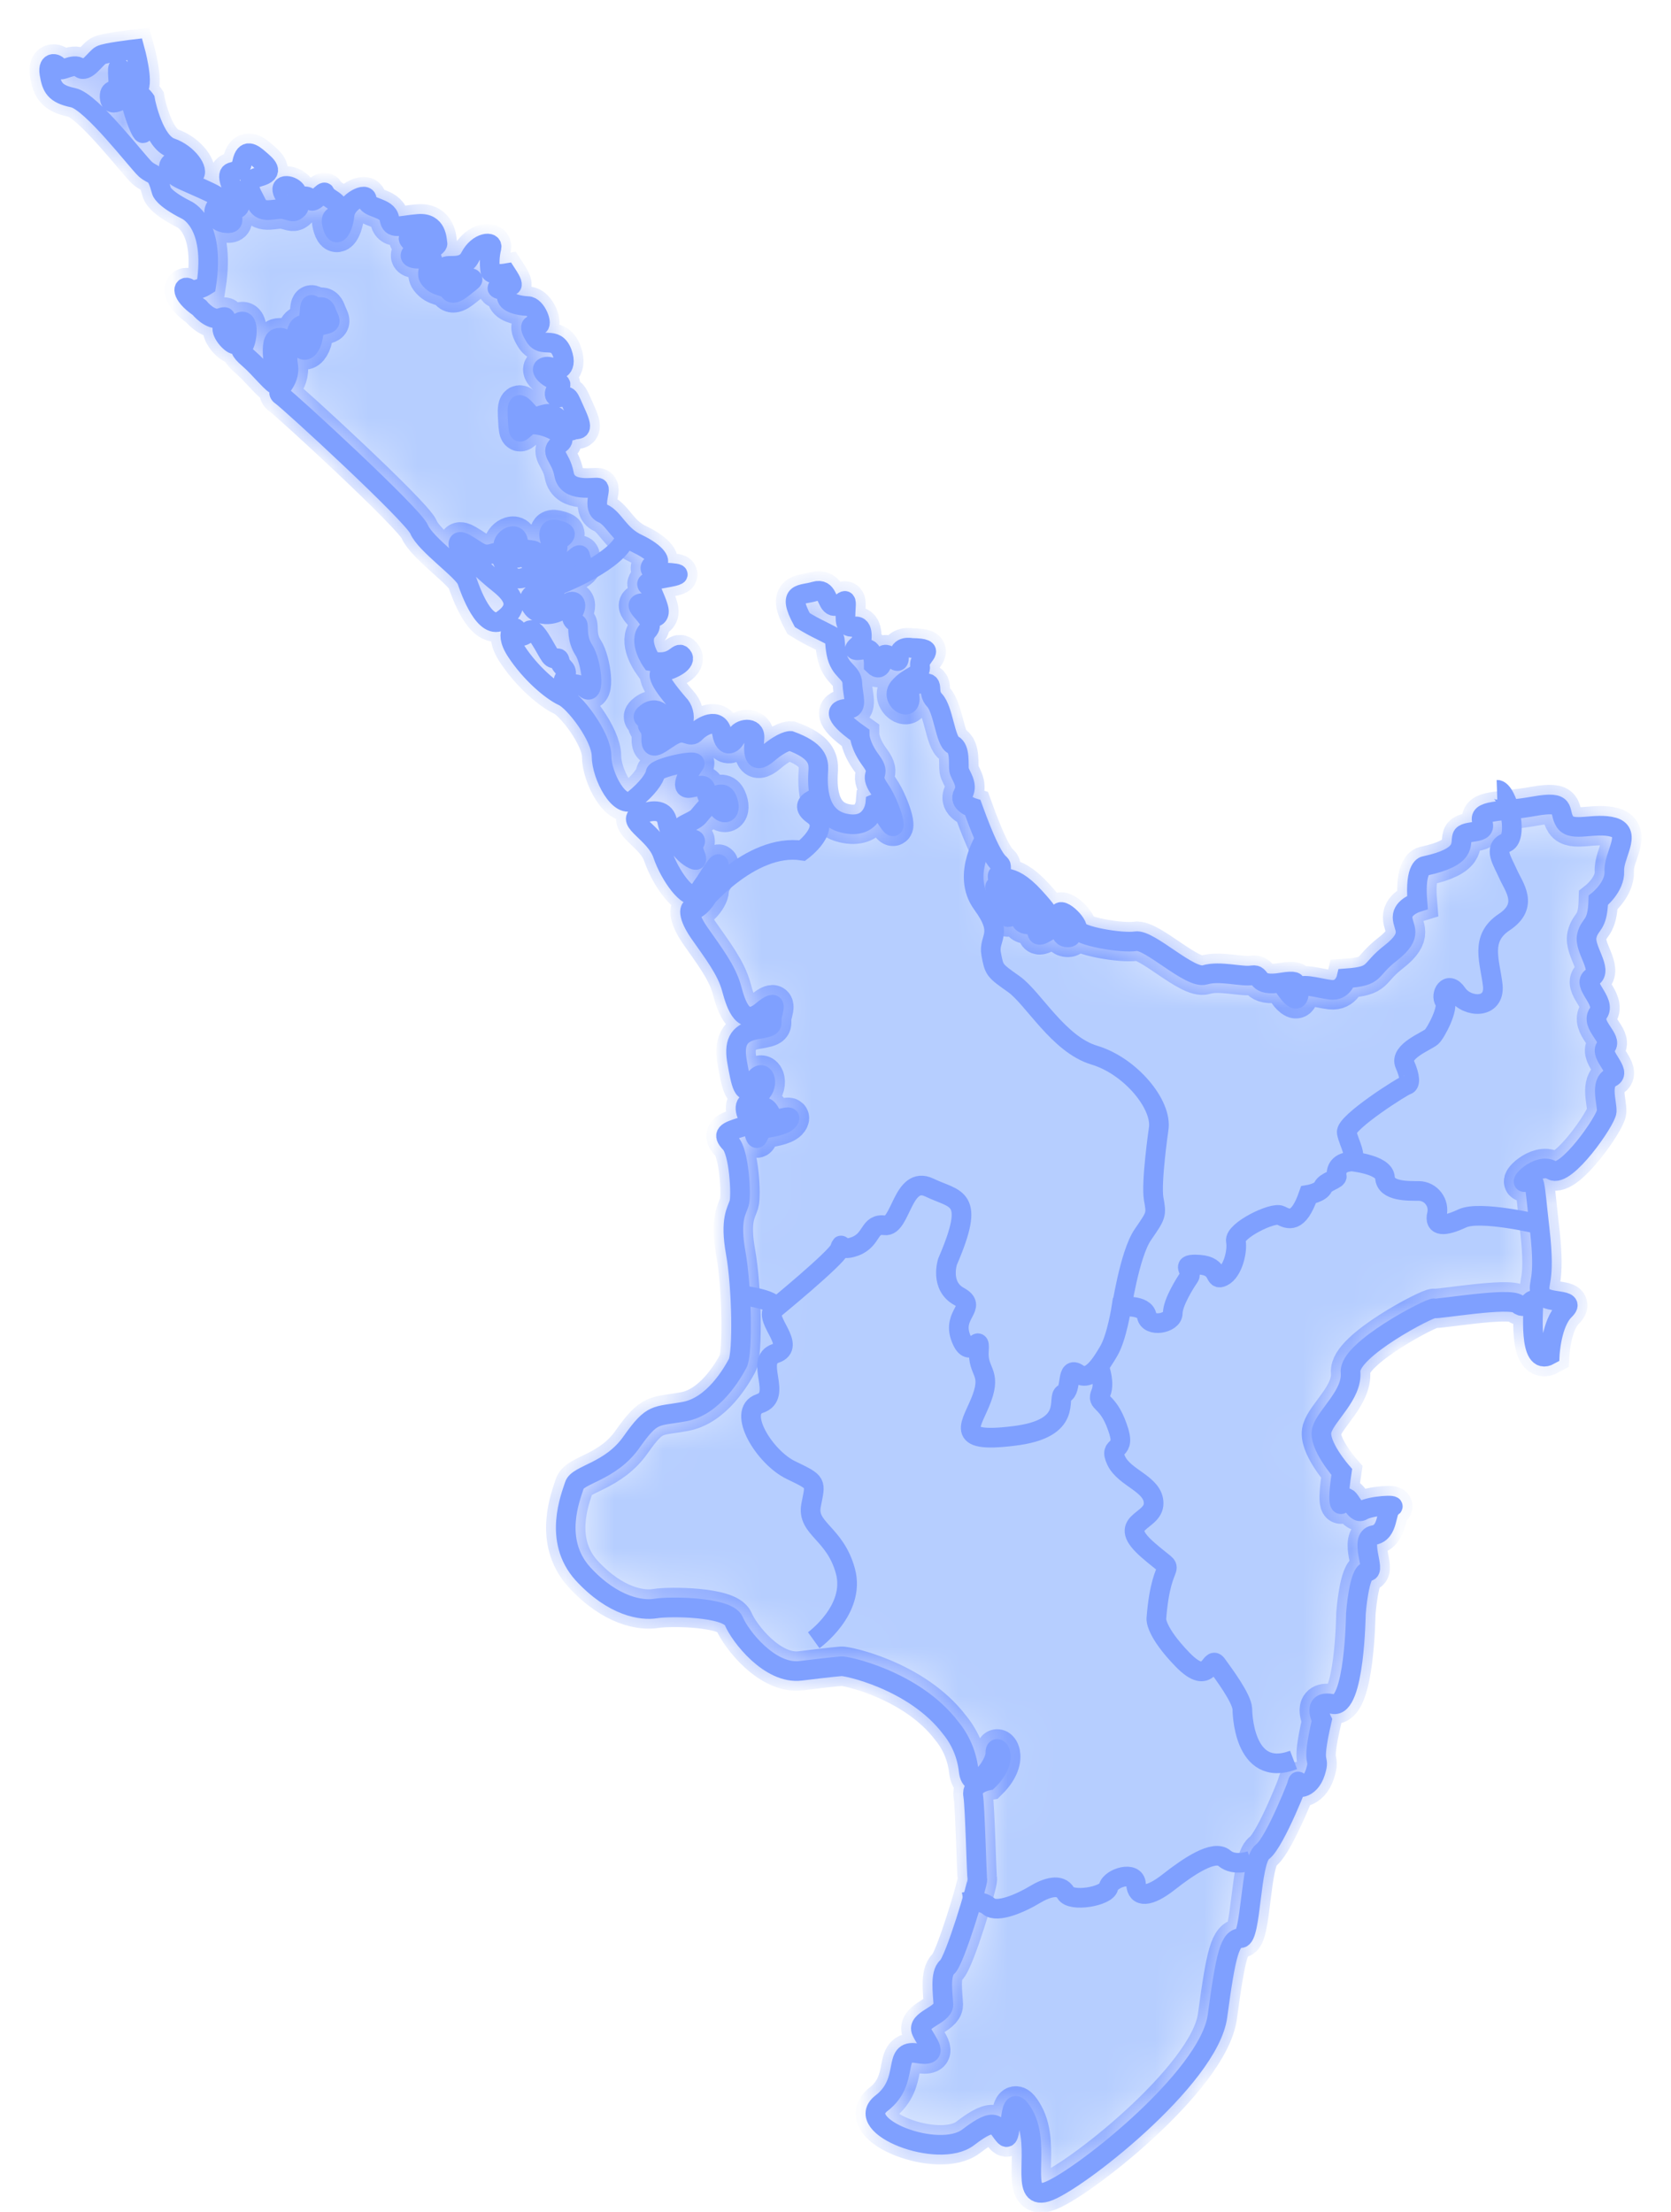
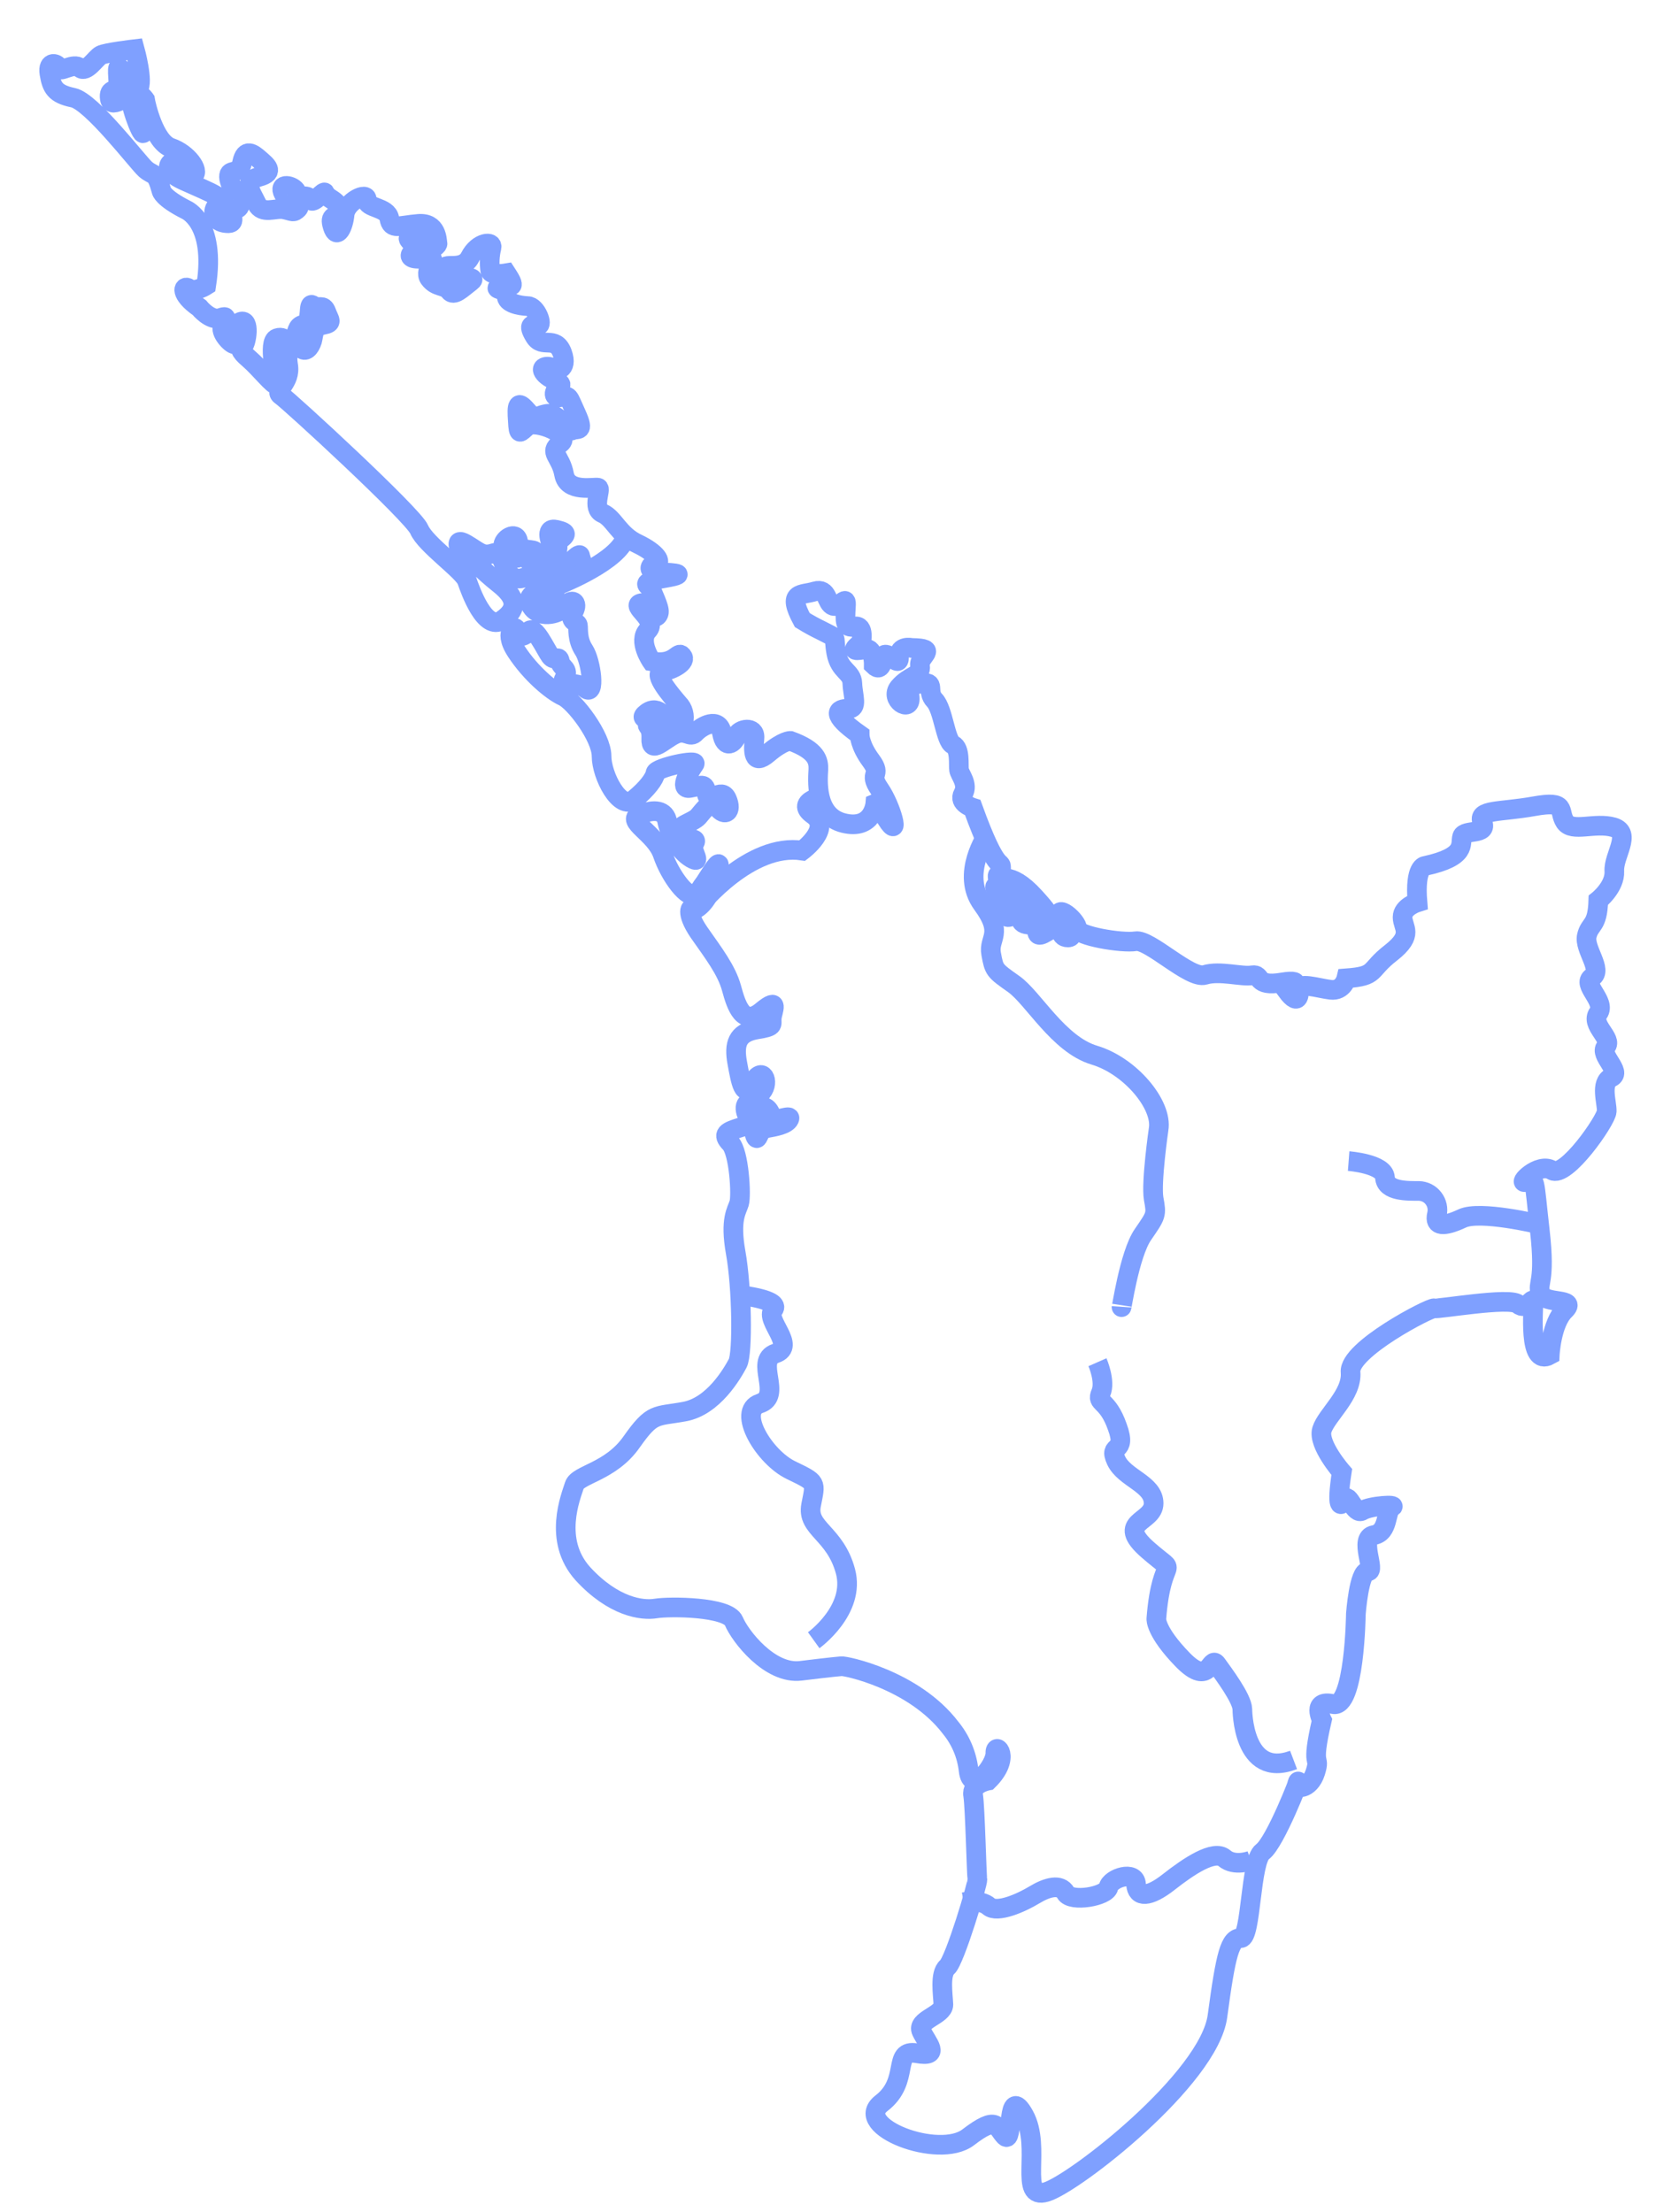
<svg xmlns="http://www.w3.org/2000/svg" width="34" height="45" viewBox="0 0 34 45" fill="none">
  <mask id="path-1-inside-1_7_1524" fill="white">
    <path d="M17.117 33.899C17.187 33.883 18.596 34.171 19.342 35.151C19.545 35.398 19.672 35.698 19.708 36.015C19.762 36.544 20.26 35.914 20.253 35.665C20.245 35.416 20.587 35.75 20.105 36.225C20.105 36.225 19.755 36.287 19.801 36.528C19.84 36.77 19.871 38.162 19.887 38.232C19.902 38.302 19.428 39.889 19.272 40.021C19.117 40.154 19.187 40.574 19.195 40.784C19.195 41.002 18.642 41.095 18.751 41.328C18.86 41.562 19.163 41.865 18.65 41.772C18.137 41.686 18.533 42.332 17.934 42.791C17.335 43.258 19.101 43.942 19.7 43.483C20.299 43.024 20.268 43.273 20.447 43.46C20.626 43.647 20.47 42.378 20.836 43.032C21.202 43.685 20.712 44.767 21.287 44.596C21.863 44.424 24.601 42.293 24.772 41.017C24.944 39.733 25.029 39.43 25.247 39.43C25.465 39.43 25.434 37.859 25.69 37.672C25.947 37.485 26.484 36.1 26.406 36.256C26.328 36.412 26.647 36.427 26.764 36.054C26.881 35.68 26.655 36.038 26.896 34.996C26.896 34.996 26.678 34.568 27.122 34.669C27.565 34.77 27.588 32.833 27.588 32.833C27.588 32.833 27.651 31.962 27.83 31.97C28.009 31.977 27.635 31.285 27.954 31.231C28.265 31.176 28.188 30.725 28.32 30.663C28.452 30.601 27.884 30.632 27.721 30.733C27.557 30.834 27.441 30.352 27.363 30.507C27.285 30.663 27.184 30.717 27.301 29.947C27.301 29.947 26.811 29.387 26.896 29.091C26.989 28.788 27.518 28.376 27.48 27.917C27.433 27.458 29.105 26.594 29.183 26.617C29.261 26.641 30.716 26.384 30.887 26.532C31.058 26.68 31.183 26.376 31.198 26.477C31.214 26.579 31.074 27.823 31.533 27.567C31.533 27.567 31.564 26.921 31.836 26.656C32.108 26.392 31.424 26.547 31.346 26.314C31.268 26.081 31.455 26.12 31.33 25.03C31.206 23.941 31.253 23.973 31.05 24.043C30.848 24.113 31.299 23.638 31.579 23.809C31.859 23.98 32.684 22.79 32.692 22.611C32.7 22.432 32.552 22.028 32.785 21.919C33.018 21.81 32.528 21.46 32.676 21.296C32.824 21.125 32.349 20.853 32.521 20.612C32.692 20.371 32.17 20.028 32.396 19.881C32.622 19.733 32.225 19.305 32.287 19.04C32.349 18.776 32.505 18.861 32.521 18.317C32.521 18.317 32.863 18.045 32.847 17.726C32.824 17.407 33.213 16.948 32.832 16.831C32.45 16.722 31.992 16.94 31.844 16.722C31.696 16.497 31.906 16.279 31.214 16.403C30.521 16.528 30.047 16.465 30.163 16.73C30.28 16.994 29.798 16.87 29.751 17.018C29.704 17.166 29.86 17.43 28.997 17.617C28.997 17.617 28.779 17.617 28.841 18.356C28.841 18.356 28.538 18.449 28.538 18.659C28.538 18.877 28.779 19.009 28.304 19.383C27.83 19.748 28.032 19.857 27.394 19.904C27.394 19.904 27.332 20.168 27.075 20.137C26.818 20.106 26.398 19.966 26.429 20.145C26.429 20.145 26.46 20.534 26.18 20.153C26.18 20.153 26.639 19.896 26.079 19.989C25.519 20.083 25.69 19.811 25.48 19.842C25.27 19.881 24.819 19.741 24.516 19.834C24.212 19.927 23.388 19.103 23.108 19.149C22.828 19.196 21.91 19.04 21.917 18.892C21.925 18.745 21.458 18.332 21.559 18.706C21.559 18.706 21.948 19.064 21.731 19.072C21.513 19.072 21.645 18.799 21.482 18.861C21.311 18.924 21.1 19.142 21.1 18.931C21.1 18.714 20.774 18.916 20.766 18.667C20.758 18.418 20.47 18.823 20.462 18.574C20.455 18.325 20.019 17.866 20.408 18.084C20.805 18.301 20.758 18.628 20.96 18.558C21.163 18.488 21.583 18.838 21.054 18.255C20.525 17.671 20.323 17.951 20.299 17.85C20.284 17.749 20.369 17.834 20.369 17.656C20.369 17.477 20.291 17.811 19.794 16.434C19.794 16.434 19.49 16.341 19.599 16.146C19.708 15.952 19.529 15.765 19.514 15.664C19.498 15.563 19.545 15.229 19.389 15.151C19.233 15.073 19.195 14.435 19.016 14.248C18.837 14.062 19.055 13.851 18.743 13.906C18.432 13.96 18.487 13.883 18.51 14.194C18.533 14.513 18.09 14.233 18.292 13.984C18.502 13.735 18.751 13.758 18.72 13.548C18.681 13.338 19.125 13.19 18.549 13.182C18.549 13.182 18.284 13.12 18.292 13.369C18.3 13.618 18.051 13.198 17.965 13.354C17.965 13.354 17.958 13.711 17.779 13.533C17.779 13.533 17.786 13.175 17.615 13.206C17.444 13.237 17.265 13.268 17.522 13.081C17.522 13.081 17.6 12.708 17.39 12.747C17.18 12.786 17.195 12.638 17.211 12.35C17.234 12.062 17.11 12.366 16.954 12.327C16.806 12.28 16.853 11.953 16.581 12.031C16.308 12.117 16.005 12.023 16.324 12.615C16.452 12.694 16.585 12.767 16.721 12.832C17.078 13.019 16.946 12.902 17.016 13.284C17.086 13.665 17.335 13.657 17.343 13.906C17.351 14.155 17.468 14.419 17.257 14.419C17.04 14.419 16.884 14.521 17.491 14.948C17.491 14.948 17.491 15.166 17.724 15.477C17.958 15.796 17.654 15.703 17.895 16.053C18.137 16.403 18.331 17.119 18.043 16.668C18.043 16.668 18.105 16.224 17.81 16.349C17.81 16.349 17.763 16.893 17.164 16.745C16.565 16.598 16.643 15.835 16.651 15.656C16.658 15.477 16.619 15.267 16.083 15.073C16.083 15.073 15.935 15.065 15.624 15.33C15.313 15.594 15.328 15.275 15.351 15.018C15.375 14.762 15.033 14.824 14.986 14.972C14.939 15.12 14.752 15.26 14.69 14.917C14.628 14.567 14.27 14.777 14.153 14.902C14.037 15.034 13.959 14.832 13.733 14.941C13.5 15.05 13.236 15.353 13.251 15.026C13.267 14.7 13.072 14.808 13.267 14.7C13.461 14.591 12.909 14.692 13.158 14.505C13.407 14.318 13.578 14.645 13.593 14.746C13.609 14.847 13.881 14.77 13.905 14.692C13.921 14.626 13.921 14.557 13.903 14.492C13.886 14.426 13.851 14.366 13.803 14.318C13.671 14.163 13.267 13.696 13.477 13.665C13.687 13.626 13.982 13.47 13.881 13.346C13.788 13.221 13.741 13.548 13.259 13.455C13.259 13.455 12.971 13.043 13.181 12.825C13.391 12.607 12.808 12.319 13.049 12.272C13.29 12.233 13.243 12.381 13.267 12.482C13.282 12.584 13.391 12.568 13.407 12.459C13.422 12.35 13.267 12.055 13.251 11.985C13.236 11.915 12.94 11.86 13.531 11.759C14.122 11.658 13.547 11.65 13.368 11.642C13.189 11.634 13.197 11.494 13.337 11.471C13.477 11.448 13.368 11.253 12.979 11.066C12.59 10.888 12.496 10.545 12.263 10.444C12.03 10.343 12.248 9.946 12.17 9.923C12.092 9.9 11.547 10.032 11.477 9.651C11.407 9.269 11.151 9.207 11.4 9.021C11.649 8.834 10.886 8.538 10.731 8.67C10.575 8.803 10.552 8.88 10.536 8.562C10.513 8.243 10.528 8.134 10.715 8.351C10.902 8.569 10.878 8.468 11.12 8.422C11.361 8.375 11.547 8.81 11.641 8.756C11.742 8.702 11.905 8.818 11.726 8.422C11.547 8.025 11.586 8.056 11.415 8.079C11.244 8.11 11.252 7.963 11.376 7.869C11.501 7.776 11.213 7.752 11.081 7.597C10.948 7.441 11.197 7.434 11.244 7.496C11.291 7.558 11.571 7.542 11.438 7.177C11.298 6.811 11.034 7.107 10.878 6.842C10.723 6.586 10.839 6.601 10.948 6.617C11.057 6.632 10.917 6.228 10.738 6.228C10.559 6.22 10.295 6.165 10.31 6.018C10.318 5.87 9.999 5.893 10.17 5.831C10.342 5.769 10.552 5.94 10.303 5.559C10.303 5.559 9.992 5.613 9.976 5.512C9.954 5.356 9.962 5.198 9.999 5.045C10.046 4.897 9.727 4.913 9.564 5.232C9.408 5.543 8.965 5.302 9.074 5.496C9.182 5.691 9.766 5.59 9.579 5.73C9.393 5.87 9.237 6.041 9.144 5.917C9.05 5.792 8.879 5.854 8.739 5.668C8.599 5.481 8.98 5.193 8.669 5.248C8.358 5.302 8.272 5.209 8.428 5.108C8.591 5.006 8.047 4.781 8.49 4.843C8.49 4.843 8.661 4.781 8.591 5.006C8.521 5.232 8.918 5.022 8.902 4.952C8.887 4.882 8.895 4.524 8.513 4.555C8.124 4.586 7.961 4.687 7.922 4.446C7.883 4.205 7.455 4.244 7.463 4.065C7.471 3.886 7.043 4.104 7.012 4.361C6.989 4.617 6.856 4.89 6.771 4.617C6.685 4.345 6.849 4.462 6.888 4.275C6.926 4.088 6.631 4.034 6.615 3.933C6.6 3.832 6.374 4.19 6.312 4.057C6.25 3.925 6.063 4.065 6.04 3.925C6.016 3.785 5.682 3.699 5.752 3.902C5.822 4.104 6.156 4.151 6.063 4.244C5.97 4.337 5.962 4.298 5.783 4.26C5.596 4.221 5.339 4.376 5.223 4.143C5.114 3.909 4.927 3.692 5.269 3.598C5.612 3.505 5.409 3.357 5.277 3.24C5.145 3.124 4.989 3.007 4.927 3.303C4.873 3.598 4.624 3.396 4.663 3.637C4.702 3.878 5.013 4.182 4.81 4.252C4.608 4.322 4.865 4.563 4.608 4.54C4.359 4.524 4.281 4.291 4.437 4.158C4.593 4.026 4.367 3.956 3.745 3.676C3.122 3.396 3.62 3.163 3.682 3.326C3.745 3.497 3.815 3.661 3.939 3.567C4.064 3.474 3.822 3.124 3.48 3.007C3.138 2.89 2.967 2.128 2.951 2.027C2.951 2.027 2.71 1.677 2.873 2.4C3.037 3.124 2.726 2.393 2.679 2.112C2.632 1.832 2.274 2.252 2.235 2.011C2.197 1.77 2.391 1.879 2.407 1.77C2.422 1.661 2.352 1.241 2.453 1.405C2.554 1.568 2.687 1.934 2.811 1.809C2.928 1.677 2.741 1 2.741 1C2.741 1 2.142 1.07 2.049 1.124C1.948 1.179 1.753 1.498 1.629 1.381C1.496 1.264 1.216 1.49 1.201 1.389C1.185 1.288 0.96 1.218 1.006 1.498C1.053 1.778 1.115 1.91 1.489 1.988C1.862 2.066 2.796 3.295 2.959 3.443C3.13 3.591 3.177 3.474 3.286 3.886C3.286 3.886 3.309 4.026 3.784 4.267C3.784 4.267 4.398 4.516 4.196 5.808C4.196 5.808 3.97 5.955 3.846 5.87C3.721 5.784 3.651 5.979 4.056 6.259C4.056 6.259 4.281 6.539 4.484 6.469C4.686 6.399 4.53 6.531 4.523 6.679C4.515 6.827 4.772 7.068 4.795 6.99C4.818 6.912 4.694 6.617 4.896 6.547C5.098 6.477 5.013 6.99 4.95 7.037C4.888 7.083 4.857 7.122 5.067 7.301C5.277 7.48 5.596 7.885 5.62 7.815C5.643 7.745 5.433 6.951 5.635 6.881C5.837 6.811 5.853 7.091 5.962 6.928C6.071 6.765 6.016 6.632 6.187 6.601C6.359 6.57 6.25 6.127 6.366 6.212C6.491 6.298 6.576 6.173 6.639 6.344C6.701 6.516 6.786 6.57 6.576 6.609C6.366 6.648 6.39 6.788 6.351 6.936C6.304 7.083 6.211 7.177 6.125 7.083C6.04 6.99 5.798 7.037 5.861 7.418C5.931 7.799 5.557 7.939 5.721 8.048C5.884 8.157 8.405 10.475 8.529 10.771C8.653 11.074 9.431 11.611 9.501 11.813C9.571 12.016 9.867 12.856 10.217 12.615C10.567 12.373 10.489 12.14 10.155 11.876C9.82 11.611 9.603 11.362 9.486 11.315C9.369 11.261 9.198 10.903 9.478 11.066C9.758 11.23 9.813 11.331 10.046 11.253C10.279 11.175 10.225 11.868 10.637 11.759C11.05 11.65 10.731 11.277 10.567 11.339C10.396 11.401 10.264 11.245 10.241 11.113C10.217 10.973 10.505 10.779 10.544 11.02C10.583 11.261 10.886 11.136 10.902 11.245C10.917 11.347 11.127 11.494 11.228 11.082C11.228 11.082 11.057 10.716 11.322 10.779C11.586 10.841 11.516 10.888 11.33 11.028C11.347 11.077 11.351 11.131 11.341 11.182C11.332 11.234 11.309 11.283 11.275 11.323C11.236 11.362 11.207 11.41 11.191 11.463C11.174 11.516 11.171 11.572 11.182 11.627C11.197 11.697 10.964 11.627 10.909 11.712C10.855 11.798 11.088 11.899 11.275 11.759C11.462 11.619 11.789 11.207 11.804 11.308C11.82 11.409 11.913 11.502 11.711 11.611C11.516 11.72 11.298 11.899 11.306 11.969C11.322 12.039 11.057 12.194 10.972 12.101C10.886 12.008 10.661 12.156 10.839 12.373C11.018 12.591 11.4 12.49 11.508 12.327C11.625 12.163 11.781 12.241 11.672 12.443C11.563 12.646 11.742 12.646 11.757 12.716C11.773 12.786 11.734 13.004 11.882 13.229C12.03 13.455 12.123 14.186 11.913 14.007C11.703 13.828 11.376 13.992 11.485 13.797C11.594 13.603 11.415 13.595 11.392 13.455C11.368 13.315 11.291 13.47 11.197 13.346C11.104 13.221 10.871 12.692 10.754 12.848C10.637 13.011 10.45 12.941 10.497 12.825C10.552 12.708 10.209 12.801 10.505 13.252C10.801 13.704 11.221 14.054 11.454 14.163C11.687 14.264 12.24 14.987 12.24 15.384C12.24 15.781 12.613 16.497 12.893 16.271C13.173 16.045 13.321 15.835 13.337 15.726C13.352 15.617 14.216 15.431 14.13 15.547C14.045 15.664 13.796 16.069 14.037 16.03C14.278 15.991 14.34 15.905 14.379 16.146C14.418 16.388 14.675 15.991 14.791 16.255C14.908 16.52 14.745 16.621 14.605 16.434C14.465 16.248 14.325 16.481 14.208 16.613C14.091 16.745 13.702 16.808 13.873 16.956C14.045 17.103 14.208 17.041 14.122 17.166C14.037 17.29 14.309 17.601 14.068 17.461C13.827 17.321 13.624 16.963 13.578 16.722C13.539 16.481 13.313 16.45 13.018 16.574C12.714 16.699 13.337 16.948 13.484 17.383C13.632 17.819 14.006 18.325 14.161 18.192C14.21 18.147 14.252 18.094 14.286 18.037C14.309 18.006 14.325 17.982 14.348 17.951C14.488 17.733 14.636 17.492 14.628 17.609C14.62 17.788 14.434 17.928 14.434 18.107C14.426 18.286 14.153 18.55 14.107 18.488C14.06 18.426 13.936 18.55 14.223 18.97C14.511 19.383 14.784 19.733 14.885 20.106C14.986 20.48 15.126 20.884 15.499 20.573C15.873 20.262 15.717 20.573 15.702 20.713C15.694 20.861 15.764 20.884 15.383 20.946C15.001 21.016 14.931 21.242 15.001 21.623C15.071 22.004 15.134 22.386 15.32 22.028C15.507 21.67 15.671 22.004 15.499 22.214C15.32 22.424 15.134 22.386 15.173 22.596C15.211 22.806 15.39 22.806 15.46 22.619C15.53 22.424 15.671 22.58 15.694 22.72C15.717 22.86 16.114 22.65 16.059 22.767C16.005 22.883 15.764 22.922 15.593 22.953C15.421 22.985 15.429 23.233 15.375 23.132C15.32 23.031 15.398 22.845 15.087 22.93C14.784 23.023 14.682 23.07 14.861 23.257C15.04 23.444 15.087 24.323 15.04 24.478C14.994 24.634 14.846 24.797 14.97 25.489C15.095 26.182 15.118 27.535 15.009 27.738C14.9 27.94 14.519 28.609 13.928 28.718C13.337 28.827 13.282 28.726 12.854 29.332C12.427 29.947 11.757 29.994 11.687 30.219C11.617 30.445 11.244 31.332 11.859 32.016C12.481 32.693 13.064 32.771 13.344 32.724C13.624 32.678 14.807 32.685 14.931 32.981C15.056 33.284 15.663 34.07 16.293 33.992C16.923 33.914 17.117 33.899 17.117 33.899Z" />
  </mask>
-   <path d="M17.117 33.899C17.187 33.883 18.596 34.171 19.342 35.151C19.545 35.398 19.672 35.698 19.708 36.015C19.762 36.544 20.26 35.914 20.253 35.665C20.245 35.416 20.587 35.75 20.105 36.225C20.105 36.225 19.755 36.287 19.801 36.528C19.84 36.77 19.871 38.162 19.887 38.232C19.902 38.302 19.428 39.889 19.272 40.021C19.117 40.154 19.187 40.574 19.195 40.784C19.195 41.002 18.642 41.095 18.751 41.328C18.86 41.562 19.163 41.865 18.65 41.772C18.137 41.686 18.533 42.332 17.934 42.791C17.335 43.258 19.101 43.942 19.7 43.483C20.299 43.024 20.268 43.273 20.447 43.46C20.626 43.647 20.47 42.378 20.836 43.032C21.202 43.685 20.712 44.767 21.287 44.596C21.863 44.424 24.601 42.293 24.772 41.017C24.944 39.733 25.029 39.43 25.247 39.43C25.465 39.43 25.434 37.859 25.69 37.672C25.947 37.485 26.484 36.1 26.406 36.256C26.328 36.412 26.647 36.427 26.764 36.054C26.881 35.68 26.655 36.038 26.896 34.996C26.896 34.996 26.678 34.568 27.122 34.669C27.565 34.77 27.588 32.833 27.588 32.833C27.588 32.833 27.651 31.962 27.83 31.97C28.009 31.977 27.635 31.285 27.954 31.231C28.265 31.176 28.188 30.725 28.32 30.663C28.452 30.601 27.884 30.632 27.721 30.733C27.557 30.834 27.441 30.352 27.363 30.507C27.285 30.663 27.184 30.717 27.301 29.947C27.301 29.947 26.811 29.387 26.896 29.091C26.989 28.788 27.518 28.376 27.48 27.917C27.433 27.458 29.105 26.594 29.183 26.617C29.261 26.641 30.716 26.384 30.887 26.532C31.058 26.68 31.183 26.376 31.198 26.477C31.214 26.579 31.074 27.823 31.533 27.567C31.533 27.567 31.564 26.921 31.836 26.656C32.108 26.392 31.424 26.547 31.346 26.314C31.268 26.081 31.455 26.12 31.33 25.03C31.206 23.941 31.253 23.973 31.05 24.043C30.848 24.113 31.299 23.638 31.579 23.809C31.859 23.98 32.684 22.79 32.692 22.611C32.7 22.432 32.552 22.028 32.785 21.919C33.018 21.81 32.528 21.46 32.676 21.296C32.824 21.125 32.349 20.853 32.521 20.612C32.692 20.371 32.17 20.028 32.396 19.881C32.622 19.733 32.225 19.305 32.287 19.04C32.349 18.776 32.505 18.861 32.521 18.317C32.521 18.317 32.863 18.045 32.847 17.726C32.824 17.407 33.213 16.948 32.832 16.831C32.45 16.722 31.992 16.94 31.844 16.722C31.696 16.497 31.906 16.279 31.214 16.403C30.521 16.528 30.047 16.465 30.163 16.73C30.28 16.994 29.798 16.87 29.751 17.018C29.704 17.166 29.86 17.43 28.997 17.617C28.997 17.617 28.779 17.617 28.841 18.356C28.841 18.356 28.538 18.449 28.538 18.659C28.538 18.877 28.779 19.009 28.304 19.383C27.83 19.748 28.032 19.857 27.394 19.904C27.394 19.904 27.332 20.168 27.075 20.137C26.818 20.106 26.398 19.966 26.429 20.145C26.429 20.145 26.46 20.534 26.18 20.153C26.18 20.153 26.639 19.896 26.079 19.989C25.519 20.083 25.69 19.811 25.48 19.842C25.27 19.881 24.819 19.741 24.516 19.834C24.212 19.927 23.388 19.103 23.108 19.149C22.828 19.196 21.91 19.04 21.917 18.892C21.925 18.745 21.458 18.332 21.559 18.706C21.559 18.706 21.948 19.064 21.731 19.072C21.513 19.072 21.645 18.799 21.482 18.861C21.311 18.924 21.1 19.142 21.1 18.931C21.1 18.714 20.774 18.916 20.766 18.667C20.758 18.418 20.47 18.823 20.462 18.574C20.455 18.325 20.019 17.866 20.408 18.084C20.805 18.301 20.758 18.628 20.96 18.558C21.163 18.488 21.583 18.838 21.054 18.255C20.525 17.671 20.323 17.951 20.299 17.85C20.284 17.749 20.369 17.834 20.369 17.656C20.369 17.477 20.291 17.811 19.794 16.434C19.794 16.434 19.49 16.341 19.599 16.146C19.708 15.952 19.529 15.765 19.514 15.664C19.498 15.563 19.545 15.229 19.389 15.151C19.233 15.073 19.195 14.435 19.016 14.248C18.837 14.062 19.055 13.851 18.743 13.906C18.432 13.96 18.487 13.883 18.51 14.194C18.533 14.513 18.09 14.233 18.292 13.984C18.502 13.735 18.751 13.758 18.72 13.548C18.681 13.338 19.125 13.19 18.549 13.182C18.549 13.182 18.284 13.12 18.292 13.369C18.3 13.618 18.051 13.198 17.965 13.354C17.965 13.354 17.958 13.711 17.779 13.533C17.779 13.533 17.786 13.175 17.615 13.206C17.444 13.237 17.265 13.268 17.522 13.081C17.522 13.081 17.6 12.708 17.39 12.747C17.18 12.786 17.195 12.638 17.211 12.35C17.234 12.062 17.11 12.366 16.954 12.327C16.806 12.28 16.853 11.953 16.581 12.031C16.308 12.117 16.005 12.023 16.324 12.615C16.452 12.694 16.585 12.767 16.721 12.832C17.078 13.019 16.946 12.902 17.016 13.284C17.086 13.665 17.335 13.657 17.343 13.906C17.351 14.155 17.468 14.419 17.257 14.419C17.04 14.419 16.884 14.521 17.491 14.948C17.491 14.948 17.491 15.166 17.724 15.477C17.958 15.796 17.654 15.703 17.895 16.053C18.137 16.403 18.331 17.119 18.043 16.668C18.043 16.668 18.105 16.224 17.81 16.349C17.81 16.349 17.763 16.893 17.164 16.745C16.565 16.598 16.643 15.835 16.651 15.656C16.658 15.477 16.619 15.267 16.083 15.073C16.083 15.073 15.935 15.065 15.624 15.33C15.313 15.594 15.328 15.275 15.351 15.018C15.375 14.762 15.033 14.824 14.986 14.972C14.939 15.12 14.752 15.26 14.69 14.917C14.628 14.567 14.27 14.777 14.153 14.902C14.037 15.034 13.959 14.832 13.733 14.941C13.5 15.05 13.236 15.353 13.251 15.026C13.267 14.7 13.072 14.808 13.267 14.7C13.461 14.591 12.909 14.692 13.158 14.505C13.407 14.318 13.578 14.645 13.593 14.746C13.609 14.847 13.881 14.77 13.905 14.692C13.921 14.626 13.921 14.557 13.903 14.492C13.886 14.426 13.851 14.366 13.803 14.318C13.671 14.163 13.267 13.696 13.477 13.665C13.687 13.626 13.982 13.47 13.881 13.346C13.788 13.221 13.741 13.548 13.259 13.455C13.259 13.455 12.971 13.043 13.181 12.825C13.391 12.607 12.808 12.319 13.049 12.272C13.29 12.233 13.243 12.381 13.267 12.482C13.282 12.584 13.391 12.568 13.407 12.459C13.422 12.35 13.267 12.055 13.251 11.985C13.236 11.915 12.94 11.86 13.531 11.759C14.122 11.658 13.547 11.65 13.368 11.642C13.189 11.634 13.197 11.494 13.337 11.471C13.477 11.448 13.368 11.253 12.979 11.066C12.59 10.888 12.496 10.545 12.263 10.444C12.03 10.343 12.248 9.946 12.17 9.923C12.092 9.9 11.547 10.032 11.477 9.651C11.407 9.269 11.151 9.207 11.4 9.021C11.649 8.834 10.886 8.538 10.731 8.67C10.575 8.803 10.552 8.88 10.536 8.562C10.513 8.243 10.528 8.134 10.715 8.351C10.902 8.569 10.878 8.468 11.12 8.422C11.361 8.375 11.547 8.81 11.641 8.756C11.742 8.702 11.905 8.818 11.726 8.422C11.547 8.025 11.586 8.056 11.415 8.079C11.244 8.11 11.252 7.963 11.376 7.869C11.501 7.776 11.213 7.752 11.081 7.597C10.948 7.441 11.197 7.434 11.244 7.496C11.291 7.558 11.571 7.542 11.438 7.177C11.298 6.811 11.034 7.107 10.878 6.842C10.723 6.586 10.839 6.601 10.948 6.617C11.057 6.632 10.917 6.228 10.738 6.228C10.559 6.22 10.295 6.165 10.31 6.018C10.318 5.87 9.999 5.893 10.17 5.831C10.342 5.769 10.552 5.94 10.303 5.559C10.303 5.559 9.992 5.613 9.976 5.512C9.954 5.356 9.962 5.198 9.999 5.045C10.046 4.897 9.727 4.913 9.564 5.232C9.408 5.543 8.965 5.302 9.074 5.496C9.182 5.691 9.766 5.59 9.579 5.73C9.393 5.87 9.237 6.041 9.144 5.917C9.05 5.792 8.879 5.854 8.739 5.668C8.599 5.481 8.98 5.193 8.669 5.248C8.358 5.302 8.272 5.209 8.428 5.108C8.591 5.006 8.047 4.781 8.49 4.843C8.49 4.843 8.661 4.781 8.591 5.006C8.521 5.232 8.918 5.022 8.902 4.952C8.887 4.882 8.895 4.524 8.513 4.555C8.124 4.586 7.961 4.687 7.922 4.446C7.883 4.205 7.455 4.244 7.463 4.065C7.471 3.886 7.043 4.104 7.012 4.361C6.989 4.617 6.856 4.89 6.771 4.617C6.685 4.345 6.849 4.462 6.888 4.275C6.926 4.088 6.631 4.034 6.615 3.933C6.6 3.832 6.374 4.19 6.312 4.057C6.25 3.925 6.063 4.065 6.04 3.925C6.016 3.785 5.682 3.699 5.752 3.902C5.822 4.104 6.156 4.151 6.063 4.244C5.97 4.337 5.962 4.298 5.783 4.26C5.596 4.221 5.339 4.376 5.223 4.143C5.114 3.909 4.927 3.692 5.269 3.598C5.612 3.505 5.409 3.357 5.277 3.24C5.145 3.124 4.989 3.007 4.927 3.303C4.873 3.598 4.624 3.396 4.663 3.637C4.702 3.878 5.013 4.182 4.81 4.252C4.608 4.322 4.865 4.563 4.608 4.54C4.359 4.524 4.281 4.291 4.437 4.158C4.593 4.026 4.367 3.956 3.745 3.676C3.122 3.396 3.62 3.163 3.682 3.326C3.745 3.497 3.815 3.661 3.939 3.567C4.064 3.474 3.822 3.124 3.48 3.007C3.138 2.89 2.967 2.128 2.951 2.027C2.951 2.027 2.71 1.677 2.873 2.4C3.037 3.124 2.726 2.393 2.679 2.112C2.632 1.832 2.274 2.252 2.235 2.011C2.197 1.77 2.391 1.879 2.407 1.77C2.422 1.661 2.352 1.241 2.453 1.405C2.554 1.568 2.687 1.934 2.811 1.809C2.928 1.677 2.741 1 2.741 1C2.741 1 2.142 1.07 2.049 1.124C1.948 1.179 1.753 1.498 1.629 1.381C1.496 1.264 1.216 1.49 1.201 1.389C1.185 1.288 0.96 1.218 1.006 1.498C1.053 1.778 1.115 1.91 1.489 1.988C1.862 2.066 2.796 3.295 2.959 3.443C3.13 3.591 3.177 3.474 3.286 3.886C3.286 3.886 3.309 4.026 3.784 4.267C3.784 4.267 4.398 4.516 4.196 5.808C4.196 5.808 3.97 5.955 3.846 5.87C3.721 5.784 3.651 5.979 4.056 6.259C4.056 6.259 4.281 6.539 4.484 6.469C4.686 6.399 4.53 6.531 4.523 6.679C4.515 6.827 4.772 7.068 4.795 6.99C4.818 6.912 4.694 6.617 4.896 6.547C5.098 6.477 5.013 6.99 4.95 7.037C4.888 7.083 4.857 7.122 5.067 7.301C5.277 7.48 5.596 7.885 5.62 7.815C5.643 7.745 5.433 6.951 5.635 6.881C5.837 6.811 5.853 7.091 5.962 6.928C6.071 6.765 6.016 6.632 6.187 6.601C6.359 6.57 6.25 6.127 6.366 6.212C6.491 6.298 6.576 6.173 6.639 6.344C6.701 6.516 6.786 6.57 6.576 6.609C6.366 6.648 6.39 6.788 6.351 6.936C6.304 7.083 6.211 7.177 6.125 7.083C6.04 6.99 5.798 7.037 5.861 7.418C5.931 7.799 5.557 7.939 5.721 8.048C5.884 8.157 8.405 10.475 8.529 10.771C8.653 11.074 9.431 11.611 9.501 11.813C9.571 12.016 9.867 12.856 10.217 12.615C10.567 12.373 10.489 12.14 10.155 11.876C9.82 11.611 9.603 11.362 9.486 11.315C9.369 11.261 9.198 10.903 9.478 11.066C9.758 11.23 9.813 11.331 10.046 11.253C10.279 11.175 10.225 11.868 10.637 11.759C11.05 11.65 10.731 11.277 10.567 11.339C10.396 11.401 10.264 11.245 10.241 11.113C10.217 10.973 10.505 10.779 10.544 11.02C10.583 11.261 10.886 11.136 10.902 11.245C10.917 11.347 11.127 11.494 11.228 11.082C11.228 11.082 11.057 10.716 11.322 10.779C11.586 10.841 11.516 10.888 11.33 11.028C11.347 11.077 11.351 11.131 11.341 11.182C11.332 11.234 11.309 11.283 11.275 11.323C11.236 11.362 11.207 11.41 11.191 11.463C11.174 11.516 11.171 11.572 11.182 11.627C11.197 11.697 10.964 11.627 10.909 11.712C10.855 11.798 11.088 11.899 11.275 11.759C11.462 11.619 11.789 11.207 11.804 11.308C11.82 11.409 11.913 11.502 11.711 11.611C11.516 11.72 11.298 11.899 11.306 11.969C11.322 12.039 11.057 12.194 10.972 12.101C10.886 12.008 10.661 12.156 10.839 12.373C11.018 12.591 11.4 12.49 11.508 12.327C11.625 12.163 11.781 12.241 11.672 12.443C11.563 12.646 11.742 12.646 11.757 12.716C11.773 12.786 11.734 13.004 11.882 13.229C12.03 13.455 12.123 14.186 11.913 14.007C11.703 13.828 11.376 13.992 11.485 13.797C11.594 13.603 11.415 13.595 11.392 13.455C11.368 13.315 11.291 13.47 11.197 13.346C11.104 13.221 10.871 12.692 10.754 12.848C10.637 13.011 10.45 12.941 10.497 12.825C10.552 12.708 10.209 12.801 10.505 13.252C10.801 13.704 11.221 14.054 11.454 14.163C11.687 14.264 12.24 14.987 12.24 15.384C12.24 15.781 12.613 16.497 12.893 16.271C13.173 16.045 13.321 15.835 13.337 15.726C13.352 15.617 14.216 15.431 14.13 15.547C14.045 15.664 13.796 16.069 14.037 16.03C14.278 15.991 14.34 15.905 14.379 16.146C14.418 16.388 14.675 15.991 14.791 16.255C14.908 16.52 14.745 16.621 14.605 16.434C14.465 16.248 14.325 16.481 14.208 16.613C14.091 16.745 13.702 16.808 13.873 16.956C14.045 17.103 14.208 17.041 14.122 17.166C14.037 17.29 14.309 17.601 14.068 17.461C13.827 17.321 13.624 16.963 13.578 16.722C13.539 16.481 13.313 16.45 13.018 16.574C12.714 16.699 13.337 16.948 13.484 17.383C13.632 17.819 14.006 18.325 14.161 18.192C14.21 18.147 14.252 18.094 14.286 18.037C14.309 18.006 14.325 17.982 14.348 17.951C14.488 17.733 14.636 17.492 14.628 17.609C14.62 17.788 14.434 17.928 14.434 18.107C14.426 18.286 14.153 18.55 14.107 18.488C14.06 18.426 13.936 18.55 14.223 18.97C14.511 19.383 14.784 19.733 14.885 20.106C14.986 20.48 15.126 20.884 15.499 20.573C15.873 20.262 15.717 20.573 15.702 20.713C15.694 20.861 15.764 20.884 15.383 20.946C15.001 21.016 14.931 21.242 15.001 21.623C15.071 22.004 15.134 22.386 15.32 22.028C15.507 21.67 15.671 22.004 15.499 22.214C15.32 22.424 15.134 22.386 15.173 22.596C15.211 22.806 15.39 22.806 15.46 22.619C15.53 22.424 15.671 22.58 15.694 22.72C15.717 22.86 16.114 22.65 16.059 22.767C16.005 22.883 15.764 22.922 15.593 22.953C15.421 22.985 15.429 23.233 15.375 23.132C15.32 23.031 15.398 22.845 15.087 22.93C14.784 23.023 14.682 23.07 14.861 23.257C15.04 23.444 15.087 24.323 15.04 24.478C14.994 24.634 14.846 24.797 14.97 25.489C15.095 26.182 15.118 27.535 15.009 27.738C14.9 27.94 14.519 28.609 13.928 28.718C13.337 28.827 13.282 28.726 12.854 29.332C12.427 29.947 11.757 29.994 11.687 30.219C11.617 30.445 11.244 31.332 11.859 32.016C12.481 32.693 13.064 32.771 13.344 32.724C13.624 32.678 14.807 32.685 14.931 32.981C15.056 33.284 15.663 34.07 16.293 33.992C16.923 33.914 17.117 33.899 17.117 33.899Z" fill="#B6CEFF" stroke="#7FA0FF" stroke-width="0.8" mask="url(#path-1-inside-1_7_1524)" />
  <path d="M17.117 33.899C17.187 33.883 18.596 34.171 19.342 35.151C19.545 35.398 19.672 35.698 19.708 36.015C19.762 36.544 20.26 35.914 20.253 35.665C20.245 35.416 20.587 35.75 20.105 36.225C20.105 36.225 19.755 36.287 19.801 36.528C19.84 36.77 19.871 38.162 19.887 38.232C19.902 38.302 19.428 39.889 19.272 40.021C19.117 40.154 19.187 40.574 19.195 40.784C19.195 41.002 18.642 41.095 18.751 41.328C18.86 41.562 19.163 41.865 18.65 41.772C18.137 41.686 18.533 42.332 17.934 42.791C17.335 43.258 19.101 43.942 19.7 43.483C20.299 43.024 20.268 43.273 20.447 43.46C20.626 43.647 20.47 42.378 20.836 43.032C21.202 43.685 20.712 44.767 21.287 44.596C21.863 44.424 24.601 42.293 24.772 41.017C24.944 39.733 25.029 39.43 25.247 39.43C25.465 39.43 25.434 37.859 25.69 37.672C25.947 37.485 26.484 36.1 26.406 36.256C26.328 36.412 26.647 36.427 26.764 36.054C26.881 35.68 26.655 36.038 26.896 34.996C26.896 34.996 26.678 34.568 27.122 34.669C27.565 34.77 27.588 32.833 27.588 32.833C27.588 32.833 27.651 31.962 27.83 31.97C28.009 31.977 27.635 31.285 27.954 31.231C28.265 31.176 28.188 30.725 28.32 30.663C28.452 30.601 27.884 30.632 27.721 30.733C27.557 30.834 27.441 30.352 27.363 30.507C27.285 30.663 27.184 30.717 27.301 29.947C27.301 29.947 26.811 29.387 26.896 29.091C26.989 28.788 27.518 28.376 27.48 27.917C27.433 27.458 29.105 26.594 29.183 26.617C29.261 26.641 30.716 26.384 30.887 26.532C31.058 26.68 31.183 26.376 31.198 26.477C31.214 26.579 31.074 27.823 31.533 27.567C31.533 27.567 31.564 26.921 31.836 26.656C32.108 26.392 31.424 26.547 31.346 26.314C31.268 26.081 31.455 26.12 31.33 25.03C31.206 23.941 31.253 23.973 31.05 24.043C30.848 24.113 31.299 23.638 31.579 23.809C31.859 23.98 32.684 22.79 32.692 22.611C32.7 22.432 32.552 22.028 32.785 21.919C33.018 21.81 32.528 21.46 32.676 21.296C32.824 21.125 32.349 20.853 32.521 20.612C32.692 20.371 32.17 20.028 32.396 19.881C32.622 19.733 32.225 19.305 32.287 19.04C32.349 18.776 32.505 18.861 32.521 18.317C32.521 18.317 32.863 18.045 32.847 17.726C32.824 17.407 33.213 16.948 32.832 16.831C32.45 16.722 31.992 16.94 31.844 16.722C31.696 16.497 31.906 16.279 31.214 16.403C30.521 16.528 30.047 16.465 30.163 16.73C30.28 16.994 29.798 16.87 29.751 17.018C29.704 17.166 29.86 17.43 28.997 17.617C28.997 17.617 28.779 17.617 28.841 18.356C28.841 18.356 28.538 18.449 28.538 18.659C28.538 18.877 28.779 19.009 28.304 19.383C27.83 19.748 28.032 19.857 27.394 19.904C27.394 19.904 27.332 20.168 27.075 20.137C26.818 20.106 26.398 19.966 26.429 20.145C26.429 20.145 26.46 20.534 26.18 20.153C26.18 20.153 26.639 19.896 26.079 19.989C25.519 20.083 25.69 19.811 25.48 19.842C25.27 19.881 24.819 19.741 24.516 19.834C24.212 19.927 23.388 19.103 23.108 19.149C22.828 19.196 21.91 19.04 21.917 18.892C21.925 18.745 21.458 18.332 21.559 18.706C21.559 18.706 21.948 19.064 21.731 19.072C21.513 19.072 21.645 18.799 21.482 18.861C21.311 18.924 21.1 19.142 21.1 18.931C21.1 18.714 20.774 18.916 20.766 18.667C20.758 18.418 20.47 18.823 20.462 18.574C20.455 18.325 20.019 17.866 20.408 18.084C20.805 18.301 20.758 18.628 20.96 18.558C21.163 18.488 21.583 18.838 21.054 18.255C20.525 17.671 20.323 17.951 20.299 17.85C20.284 17.749 20.369 17.834 20.369 17.656C20.369 17.477 20.291 17.811 19.794 16.434C19.794 16.434 19.49 16.341 19.599 16.146C19.708 15.952 19.529 15.765 19.514 15.664C19.498 15.563 19.545 15.229 19.389 15.151C19.233 15.073 19.195 14.435 19.016 14.248C18.837 14.062 19.055 13.851 18.743 13.906C18.432 13.96 18.487 13.883 18.51 14.194C18.533 14.513 18.09 14.233 18.292 13.984C18.502 13.735 18.751 13.758 18.72 13.548C18.681 13.338 19.125 13.19 18.549 13.182C18.549 13.182 18.284 13.12 18.292 13.369C18.3 13.618 18.051 13.198 17.965 13.354C17.965 13.354 17.958 13.711 17.779 13.533C17.779 13.533 17.786 13.175 17.615 13.206C17.444 13.237 17.265 13.268 17.522 13.081C17.522 13.081 17.6 12.708 17.39 12.747C17.18 12.786 17.195 12.638 17.211 12.35C17.234 12.062 17.11 12.366 16.954 12.327C16.806 12.28 16.853 11.953 16.581 12.031C16.308 12.117 16.005 12.023 16.324 12.615C16.452 12.694 16.585 12.767 16.721 12.832C17.078 13.019 16.946 12.902 17.016 13.284C17.086 13.665 17.335 13.657 17.343 13.906C17.351 14.155 17.468 14.419 17.257 14.419C17.04 14.419 16.884 14.521 17.491 14.948C17.491 14.948 17.491 15.166 17.724 15.477C17.958 15.796 17.654 15.703 17.895 16.053C18.137 16.403 18.331 17.119 18.043 16.668C18.043 16.668 18.105 16.224 17.81 16.349C17.81 16.349 17.763 16.893 17.164 16.745C16.565 16.598 16.643 15.835 16.651 15.656C16.658 15.477 16.619 15.267 16.083 15.073C16.083 15.073 15.935 15.065 15.624 15.33C15.313 15.594 15.328 15.275 15.351 15.018C15.375 14.762 15.033 14.824 14.986 14.972C14.939 15.12 14.752 15.26 14.69 14.917C14.628 14.567 14.27 14.777 14.153 14.902C14.037 15.034 13.959 14.832 13.733 14.941C13.5 15.05 13.236 15.353 13.251 15.026C13.267 14.7 13.072 14.808 13.267 14.7C13.461 14.591 12.909 14.692 13.158 14.505C13.407 14.318 13.578 14.645 13.593 14.746C13.609 14.847 13.881 14.77 13.905 14.692C13.921 14.626 13.921 14.557 13.903 14.492C13.886 14.426 13.851 14.366 13.803 14.318C13.671 14.163 13.267 13.696 13.477 13.665C13.687 13.626 13.982 13.47 13.881 13.346C13.788 13.221 13.741 13.548 13.259 13.455C13.259 13.455 12.971 13.043 13.181 12.825C13.391 12.607 12.808 12.319 13.049 12.272C13.29 12.233 13.243 12.381 13.267 12.482C13.282 12.584 13.391 12.568 13.407 12.459C13.422 12.35 13.267 12.055 13.251 11.985C13.236 11.915 12.94 11.86 13.531 11.759C14.122 11.658 13.547 11.65 13.368 11.642C13.189 11.634 13.197 11.494 13.337 11.471C13.477 11.448 13.368 11.253 12.979 11.066C12.59 10.888 12.496 10.545 12.263 10.444C12.03 10.343 12.248 9.946 12.17 9.923C12.092 9.9 11.547 10.032 11.477 9.651C11.407 9.269 11.151 9.207 11.4 9.021C11.649 8.834 10.886 8.538 10.731 8.67C10.575 8.803 10.552 8.88 10.536 8.562C10.513 8.243 10.528 8.134 10.715 8.351C10.902 8.569 10.878 8.468 11.12 8.422C11.361 8.375 11.547 8.81 11.641 8.756C11.742 8.702 11.905 8.818 11.726 8.422C11.547 8.025 11.586 8.056 11.415 8.079C11.244 8.11 11.252 7.963 11.376 7.869C11.501 7.776 11.213 7.752 11.081 7.597C10.948 7.441 11.197 7.434 11.244 7.496C11.291 7.558 11.571 7.542 11.438 7.177C11.298 6.811 11.034 7.107 10.878 6.842C10.723 6.586 10.839 6.601 10.948 6.617C11.057 6.632 10.917 6.228 10.738 6.228C10.559 6.22 10.295 6.165 10.31 6.018C10.318 5.87 9.999 5.893 10.17 5.831C10.342 5.769 10.552 5.94 10.303 5.559C10.303 5.559 9.992 5.613 9.976 5.512C9.954 5.356 9.962 5.198 9.999 5.045C10.046 4.897 9.727 4.913 9.564 5.232C9.408 5.543 8.965 5.302 9.074 5.496C9.182 5.691 9.766 5.59 9.579 5.73C9.393 5.87 9.237 6.041 9.144 5.917C9.05 5.792 8.879 5.854 8.739 5.668C8.599 5.481 8.98 5.193 8.669 5.248C8.358 5.302 8.272 5.209 8.428 5.108C8.591 5.006 8.047 4.781 8.49 4.843C8.49 4.843 8.661 4.781 8.591 5.006C8.521 5.232 8.918 5.022 8.902 4.952C8.887 4.882 8.895 4.524 8.513 4.555C8.124 4.586 7.961 4.687 7.922 4.446C7.883 4.205 7.455 4.244 7.463 4.065C7.471 3.886 7.043 4.104 7.012 4.361C6.989 4.617 6.856 4.89 6.771 4.617C6.685 4.345 6.849 4.462 6.888 4.275C6.926 4.088 6.631 4.034 6.615 3.933C6.6 3.832 6.374 4.19 6.312 4.057C6.25 3.925 6.063 4.065 6.04 3.925C6.016 3.785 5.682 3.699 5.752 3.902C5.822 4.104 6.156 4.151 6.063 4.244C5.97 4.337 5.962 4.298 5.783 4.26C5.596 4.221 5.339 4.376 5.223 4.143C5.114 3.909 4.927 3.692 5.269 3.598C5.612 3.505 5.409 3.357 5.277 3.24C5.145 3.124 4.989 3.007 4.927 3.303C4.873 3.598 4.624 3.396 4.663 3.637C4.702 3.878 5.013 4.182 4.81 4.252C4.608 4.322 4.865 4.563 4.608 4.54C4.359 4.524 4.281 4.291 4.437 4.158C4.593 4.026 4.367 3.956 3.745 3.676C3.122 3.396 3.62 3.163 3.682 3.326C3.745 3.497 3.815 3.661 3.939 3.567C4.064 3.474 3.822 3.124 3.48 3.007C3.138 2.89 2.967 2.128 2.951 2.027C2.951 2.027 2.71 1.677 2.873 2.4C3.037 3.124 2.726 2.393 2.679 2.112C2.632 1.832 2.274 2.252 2.235 2.011C2.197 1.77 2.391 1.879 2.407 1.77C2.422 1.661 2.352 1.241 2.453 1.405C2.554 1.568 2.687 1.934 2.811 1.809C2.928 1.677 2.741 1 2.741 1C2.741 1 2.142 1.07 2.049 1.124C1.948 1.179 1.753 1.498 1.629 1.381C1.496 1.264 1.216 1.49 1.201 1.389C1.185 1.288 0.96 1.218 1.006 1.498C1.053 1.778 1.115 1.91 1.489 1.988C1.862 2.066 2.796 3.295 2.959 3.443C3.13 3.591 3.177 3.474 3.286 3.886C3.286 3.886 3.309 4.026 3.784 4.267C3.784 4.267 4.398 4.516 4.196 5.808C4.196 5.808 3.97 5.955 3.846 5.87C3.721 5.784 3.651 5.979 4.056 6.259C4.056 6.259 4.281 6.539 4.484 6.469C4.686 6.399 4.53 6.531 4.523 6.679C4.515 6.827 4.772 7.068 4.795 6.99C4.818 6.912 4.694 6.617 4.896 6.547C5.098 6.477 5.013 6.99 4.95 7.037C4.888 7.083 4.857 7.122 5.067 7.301C5.277 7.48 5.596 7.885 5.62 7.815C5.643 7.745 5.433 6.951 5.635 6.881C5.837 6.811 5.853 7.091 5.962 6.928C6.071 6.765 6.016 6.632 6.187 6.601C6.359 6.57 6.25 6.127 6.366 6.212C6.491 6.298 6.576 6.173 6.639 6.344C6.701 6.516 6.786 6.57 6.576 6.609C6.366 6.648 6.39 6.788 6.351 6.936C6.304 7.083 6.211 7.177 6.125 7.083C6.04 6.99 5.798 7.037 5.861 7.418C5.931 7.799 5.557 7.939 5.721 8.048C5.884 8.157 8.405 10.475 8.529 10.771C8.653 11.074 9.431 11.611 9.501 11.813C9.571 12.016 9.867 12.856 10.217 12.615C10.567 12.373 10.489 12.14 10.155 11.876C9.82 11.611 9.603 11.362 9.486 11.315C9.369 11.261 9.198 10.903 9.478 11.066C9.758 11.23 9.813 11.331 10.046 11.253C10.279 11.175 10.225 11.868 10.637 11.759C11.05 11.65 10.731 11.277 10.567 11.339C10.396 11.401 10.264 11.245 10.241 11.113C10.217 10.973 10.505 10.779 10.544 11.02C10.583 11.261 10.886 11.136 10.902 11.245C10.917 11.347 11.127 11.494 11.228 11.082C11.228 11.082 11.057 10.716 11.322 10.779C11.586 10.841 11.516 10.888 11.33 11.028C11.347 11.077 11.351 11.131 11.341 11.182C11.332 11.234 11.309 11.283 11.275 11.323C11.236 11.362 11.207 11.41 11.191 11.463C11.174 11.516 11.171 11.572 11.182 11.627C11.197 11.697 10.964 11.627 10.909 11.712C10.855 11.798 11.088 11.899 11.275 11.759C11.462 11.619 11.789 11.207 11.804 11.308C11.82 11.409 11.913 11.502 11.711 11.611C11.516 11.72 11.298 11.899 11.306 11.969C11.322 12.039 11.057 12.194 10.972 12.101C10.886 12.008 10.661 12.156 10.839 12.373C11.018 12.591 11.4 12.49 11.508 12.327C11.625 12.163 11.781 12.241 11.672 12.443C11.563 12.646 11.742 12.646 11.757 12.716C11.773 12.786 11.734 13.004 11.882 13.229C12.03 13.455 12.123 14.186 11.913 14.007C11.703 13.828 11.376 13.992 11.485 13.797C11.594 13.603 11.415 13.595 11.392 13.455C11.368 13.315 11.291 13.47 11.197 13.346C11.104 13.221 10.871 12.692 10.754 12.848C10.637 13.011 10.45 12.941 10.497 12.825C10.552 12.708 10.209 12.801 10.505 13.252C10.801 13.704 11.221 14.054 11.454 14.163C11.687 14.264 12.24 14.987 12.24 15.384C12.24 15.781 12.613 16.497 12.893 16.271C13.173 16.045 13.321 15.835 13.337 15.726C13.352 15.617 14.216 15.431 14.13 15.547C14.045 15.664 13.796 16.069 14.037 16.03C14.278 15.991 14.34 15.905 14.379 16.146C14.418 16.388 14.675 15.991 14.791 16.255C14.908 16.52 14.745 16.621 14.605 16.434C14.465 16.248 14.325 16.481 14.208 16.613C14.091 16.745 13.702 16.808 13.873 16.956C14.045 17.103 14.208 17.041 14.122 17.166C14.037 17.29 14.309 17.601 14.068 17.461C13.827 17.321 13.624 16.963 13.578 16.722C13.539 16.481 13.313 16.45 13.018 16.574C12.714 16.699 13.337 16.948 13.484 17.383C13.632 17.819 14.006 18.325 14.161 18.192C14.21 18.147 14.252 18.094 14.286 18.037C14.309 18.006 14.325 17.982 14.348 17.951C14.488 17.733 14.636 17.492 14.628 17.609C14.62 17.788 14.434 17.928 14.434 18.107C14.426 18.286 14.153 18.55 14.107 18.488C14.06 18.426 13.936 18.55 14.223 18.97C14.511 19.383 14.784 19.733 14.885 20.106C14.986 20.48 15.126 20.884 15.499 20.573C15.873 20.262 15.717 20.573 15.702 20.713C15.694 20.861 15.764 20.884 15.383 20.946C15.001 21.016 14.931 21.242 15.001 21.623C15.071 22.004 15.134 22.386 15.32 22.028C15.507 21.67 15.671 22.004 15.499 22.214C15.32 22.424 15.134 22.386 15.173 22.596C15.211 22.806 15.39 22.806 15.46 22.619C15.53 22.424 15.671 22.58 15.694 22.72C15.717 22.86 16.114 22.65 16.059 22.767C16.005 22.883 15.764 22.922 15.593 22.953C15.421 22.985 15.429 23.233 15.375 23.132C15.32 23.031 15.398 22.845 15.087 22.93C14.784 23.023 14.682 23.07 14.861 23.257C15.04 23.444 15.087 24.323 15.04 24.478C14.994 24.634 14.846 24.797 14.97 25.489C15.095 26.182 15.118 27.535 15.009 27.738C14.9 27.94 14.519 28.609 13.928 28.718C13.337 28.827 13.282 28.726 12.854 29.332C12.427 29.947 11.757 29.994 11.687 30.219C11.617 30.445 11.244 31.332 11.859 32.016C12.481 32.693 13.064 32.771 13.344 32.724C13.624 32.678 14.807 32.685 14.931 32.981C15.056 33.284 15.663 34.07 16.293 33.992C16.923 33.914 17.117 33.899 17.117 33.899Z" stroke="#7FA0FF" stroke-width="0.4" stroke-miterlimit="10" />
  <path d="M16.557 33.37C16.557 33.37 17.413 32.755 17.203 31.969C16.993 31.183 16.41 31.106 16.503 30.623C16.596 30.141 16.635 30.172 16.091 29.908C15.546 29.643 14.986 28.71 15.46 28.554C15.935 28.398 15.344 27.683 15.779 27.535C16.215 27.387 15.554 26.858 15.733 26.648C15.912 26.438 15.033 26.345 15.033 26.345" stroke="#7FA0FF" stroke-width="0.4" stroke-miterlimit="10" />
-   <path d="M15.733 26.648C15.733 26.648 17.016 25.598 17.086 25.411C17.156 25.217 17.032 25.489 17.398 25.357C17.763 25.217 17.67 24.882 18.004 24.929C18.331 24.976 18.362 23.902 18.907 24.159C19.451 24.423 19.864 24.314 19.28 25.668C19.28 25.668 19.117 26.158 19.514 26.376C19.91 26.594 19.358 26.726 19.552 27.224C19.747 27.73 19.949 27.045 19.918 27.481C19.887 27.916 20.175 27.901 19.98 28.438C19.786 28.974 19.358 29.371 20.618 29.215C21.878 29.068 21.482 28.422 21.645 28.352C21.816 28.29 21.684 27.776 21.933 27.948C22.174 28.119 22.4 27.761 22.563 27.481C22.726 27.201 22.82 26.586 22.82 26.586C22.82 26.586 23.294 26.532 23.333 26.773C23.372 27.014 23.862 26.928 23.862 26.718C23.862 26.5 24.111 26.104 24.197 25.979C24.282 25.855 23.971 25.699 24.407 25.73C24.842 25.762 24.679 26.073 24.881 25.971C25.084 25.87 25.185 25.45 25.146 25.248C25.107 25.038 25.9 24.649 26.056 24.727C26.212 24.805 26.414 24.913 26.624 24.307C26.624 24.307 26.865 24.268 26.919 24.151C26.974 24.035 27.215 23.996 27.2 23.926C27.184 23.856 27.192 23.677 27.433 23.638C27.674 23.599 27.433 23.241 27.402 23.039C27.371 22.837 28.561 22.082 28.623 22.074C28.693 22.058 28.701 21.919 28.584 21.654C28.468 21.39 29.035 21.18 29.129 21.094C29.222 21.008 29.487 20.495 29.393 20.37C29.3 20.246 29.456 19.927 29.65 20.215C29.845 20.503 30.42 20.541 30.374 20.051C30.319 19.561 30.101 19.095 30.607 18.76C31.12 18.418 30.801 18.044 30.685 17.78C30.568 17.515 30.381 17.259 30.646 17.142C30.91 17.025 30.669 16.061 30.459 16.068" stroke="#7FA0FF" stroke-width="0.4" stroke-miterlimit="10" />
  <path d="M31.307 24.906C31.307 24.906 30.109 24.618 29.751 24.789C29.386 24.96 29.175 24.96 29.238 24.703C29.251 24.648 29.251 24.59 29.239 24.534C29.227 24.478 29.202 24.425 29.167 24.38C29.132 24.334 29.088 24.297 29.037 24.271C28.985 24.245 28.929 24.231 28.872 24.229C28.654 24.229 28.195 24.244 28.18 23.957C28.164 23.677 27.441 23.622 27.441 23.622" stroke="#7FA0FF" stroke-width="0.4" stroke-miterlimit="10" />
  <path d="M22.33 27.714C22.33 27.714 22.501 28.103 22.4 28.337C22.299 28.57 22.532 28.453 22.734 29.029C22.944 29.597 22.54 29.348 22.711 29.714C22.882 30.079 23.473 30.188 23.473 30.585C23.473 30.982 22.68 30.943 23.357 31.534C24.033 32.125 23.637 31.518 23.528 32.934C23.528 32.934 23.504 33.191 24.064 33.767C24.625 34.342 24.617 33.666 24.757 33.86C24.897 34.054 25.27 34.552 25.278 34.77C25.278 34.77 25.278 36.202 26.32 35.805" stroke="#7FA0FF" stroke-width="0.4" stroke-miterlimit="10" />
  <path d="M19.607 38.699C19.607 38.699 19.957 38.637 20.12 38.784C20.291 38.932 20.789 38.707 21.046 38.551C21.303 38.395 21.575 38.318 21.684 38.512C21.793 38.707 22.516 38.582 22.555 38.395C22.594 38.209 23.1 38.045 23.115 38.333C23.131 38.613 23.38 38.605 23.784 38.286C24.189 37.968 24.702 37.625 24.912 37.804C25.122 37.983 25.457 37.851 25.457 37.851" stroke="#7FA0FF" stroke-width="0.4" stroke-miterlimit="10" />
  <path d="M14.231 18.418C14.231 18.418 15.258 17.142 16.324 17.305C16.324 17.305 16.938 16.846 16.542 16.574C16.145 16.294 16.822 16.177 16.822 16.177" stroke="#7FA0FF" stroke-width="0.4" stroke-miterlimit="10" />
  <path d="M11.314 11.922C11.314 11.922 12.434 11.494 12.691 11.02" stroke="#7FA0FF" stroke-width="0.4" stroke-miterlimit="10" />
  <path d="M20.089 16.986C20.089 16.986 19.537 17.78 19.988 18.394C20.439 19.009 20.105 19.071 20.167 19.406C20.229 19.74 20.229 19.74 20.626 20.02C21.023 20.3 21.536 21.249 22.267 21.467C22.999 21.685 23.66 22.479 23.574 22.976C23.574 22.976 23.419 24.05 23.473 24.384C23.535 24.719 23.528 24.719 23.255 25.116C22.975 25.52 22.812 26.703 22.82 26.586" stroke="#7FA0FF" stroke-width="0.4" stroke-miterlimit="10" />
</svg>